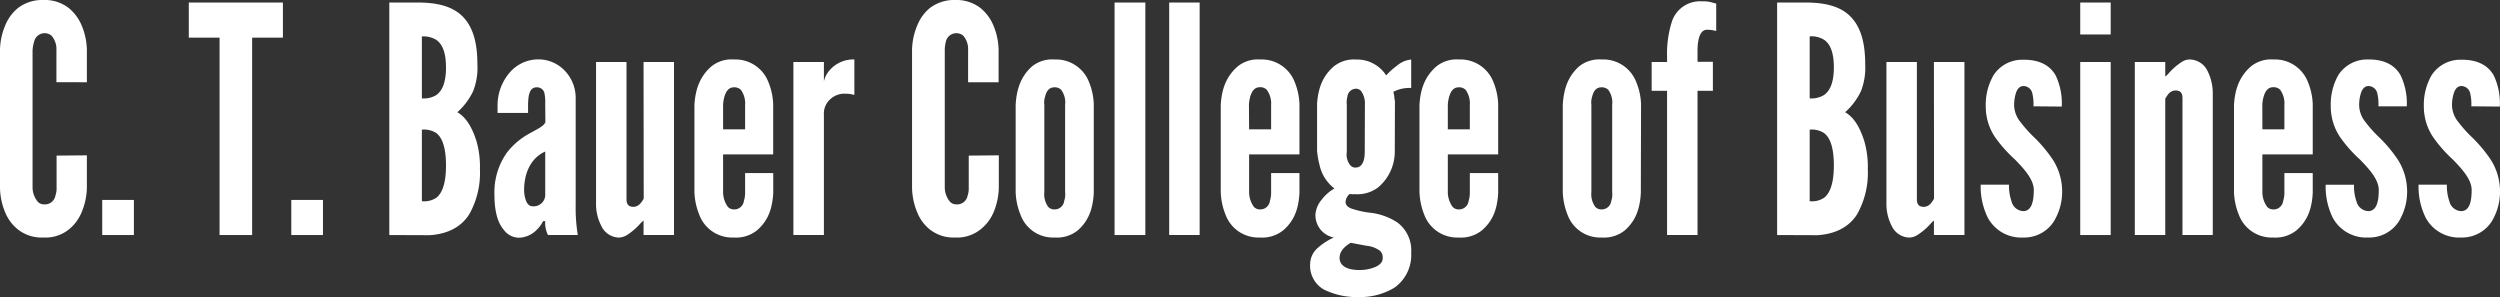
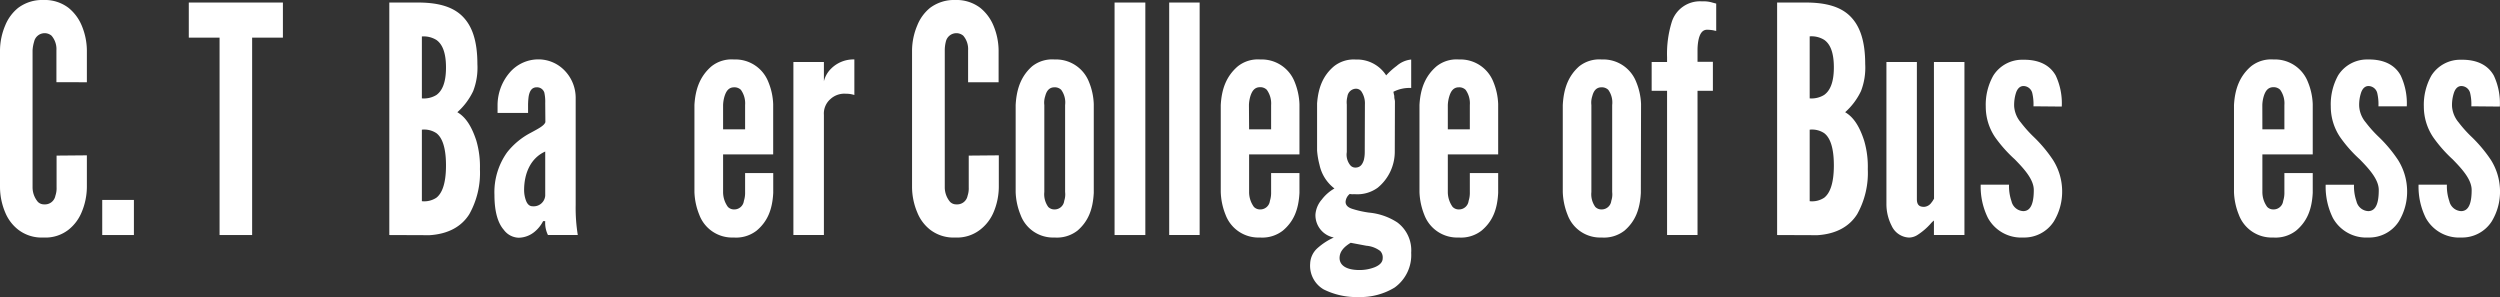
<svg xmlns="http://www.w3.org/2000/svg" id="College_Name" data-name="College Name" width="473.66" height="56.28" viewBox="0 0 473.66 56.28">
  <rect x="0" y="0" width="473.66" height="56.28" fill="#333333" stroke="none" />
  <defs>
    <style>.cls-1{isolation:isolate;}.cls-2{fill:#fff;}</style>
  </defs>
  <g class="cls-1">
    <path class="cls-2" d="M16.46,29.43v6a12.54,12.54,0,0,1-1,4.8A8.19,8.19,0,0,1,13,43.51,7.08,7.08,0,0,1,8.23,45a7.25,7.25,0,0,1-4.8-1.5A7.94,7.94,0,0,1,1,40.28a12.54,12.54,0,0,1-1-4.8V9.53A12.48,12.48,0,0,1,1,4.79,8.25,8.25,0,0,1,3.43,1.5,7.59,7.59,0,0,1,8.23,0,7.41,7.41,0,0,1,13,1.5a8.51,8.51,0,0,1,2.46,3.29,12.48,12.48,0,0,1,1,4.74v6.05H10.69V9.53a3.89,3.89,0,0,0-.92-2.76,2,2,0,0,0-1.43-.48A2.05,2.05,0,0,0,6.46,7.91a7,7,0,0,0-.29,1.62V35.48a4.28,4.28,0,0,0,1,2.76,1.61,1.61,0,0,0,1.2.48,2,2,0,0,0,2.12-1.62,4.41,4.41,0,0,0,.23-1.62v-6Z" />
    <path class="cls-2" d="M19.37,37.88h6v6.65h-6Z" />
    <path class="cls-2" d="M35.77,7.13V.48H53.6V7.13H47.77v37.4H41.6V7.13Z" />
-     <path class="cls-2" d="M55.19,37.88h6v6.65h-6Z" />
    <path class="cls-2" d="M73.76,44.53V.48h5.43c3.66,0,6.51.72,8.4,2.58s2.86,4.73,2.86,9.11a12.27,12.27,0,0,1-.8,5.09,12.59,12.59,0,0,1-3,4c1.54.9,2.68,2.58,3.6,5.39a17.5,17.5,0,0,1,.68,5.4,16,16,0,0,1-2,8.51c-1.42,2.28-3.88,3.77-7.54,4Zm6.17-25.89A4.56,4.56,0,0,0,82.68,18c1-.72,1.82-2.16,1.82-5.21s-.8-4.5-1.82-5.22a4.56,4.56,0,0,0-2.75-.66Zm0,19.48a4.16,4.16,0,0,0,2.75-.66c1-.78,1.82-2.52,1.82-6.11s-.8-5.34-1.82-6.12a4.16,4.16,0,0,0-2.75-.66Z" />
    <path class="cls-2" d="M103.3,19.54a8,8,0,0,0-.17-2,1.45,1.45,0,0,0-1.43-1c-1,0-1.37.78-1.54,1.74a12.73,12.73,0,0,0-.11,1.56V21.4H94.27V20a9.5,9.5,0,0,1,2.23-6.17,7.16,7.16,0,0,1,5.55-2.58,6.88,6.88,0,0,1,4.91,2.1,7.43,7.43,0,0,1,2.11,5.33V38.84a32.21,32.21,0,0,0,.4,5.69h-5.65a5.23,5.23,0,0,1-.52-2.63h-.4a6.39,6.39,0,0,1-1.6,2,4.85,4.85,0,0,1-3,1.14,3.62,3.62,0,0,1-2.85-1.5c-1-1.13-1.77-3.17-1.77-6.59a13,13,0,0,1,2.4-8.09,13.88,13.88,0,0,1,4.51-3.72c1.43-.78,2.51-1.32,2.74-2Zm0,9.17c-2.8,1.26-4,4.19-4,7.31a5.83,5.83,0,0,0,.29,1.8c.23.72.63,1.26,1.31,1.26a2.19,2.19,0,0,0,2.4-2Z" />
-     <path class="cls-2" d="M121.93,11.75h5.77V44.53h-5.77V41.78a4.2,4.2,0,0,0-.63.6,12.24,12.24,0,0,1-2.51,2.15,3.11,3.11,0,0,1-1.55.48,3.76,3.76,0,0,1-3.31-2.21,8.88,8.88,0,0,1-1-4.2V11.75h5.77v26c0,1.26.69,1.44,1.37,1.44a1.82,1.82,0,0,0,1.37-.78,3.9,3.9,0,0,0,.52-.78Z" />
    <path class="cls-2" d="M146.5,32.79v3.77c-.17,3.18-1.09,5.4-3.14,7.13A6.36,6.36,0,0,1,139,45a6.64,6.64,0,0,1-6.51-4.31,12.46,12.46,0,0,1-.92-4.32V19.9c.18-3.18,1.15-5.52,3.2-7.31a6.11,6.11,0,0,1,4.29-1.32,6.69,6.69,0,0,1,6.51,4.25,12.08,12.08,0,0,1,.92,4.2v9.53H137v7.13a4.77,4.77,0,0,0,.91,2.82,1.61,1.61,0,0,0,1.2.48,1.83,1.83,0,0,0,1.83-1.62,5,5,0,0,0,.23-1.68V32.79ZM137,24.51h4.17V19.9a4.39,4.39,0,0,0-.8-2.88,1.75,1.75,0,0,0-1.26-.48c-1.09,0-1.54.78-1.83,1.68A6.53,6.53,0,0,0,137,19.9Z" />
    <path class="cls-2" d="M161.87,18a5,5,0,0,0-1.6-.24,3.89,3.89,0,0,0-2.92,1,3.62,3.62,0,0,0-1.25,3V44.53h-5.78V11.75h5.78V15.4A5,5,0,0,1,157.47,13a6,6,0,0,1,4.4-1.74Z" />
    <path class="cls-2" d="M189.24,29.43v6a12.54,12.54,0,0,1-1,4.8,8.19,8.19,0,0,1-2.46,3.23A7.1,7.1,0,0,1,181,45a7.25,7.25,0,0,1-4.8-1.5,7.85,7.85,0,0,1-2.4-3.23,12.54,12.54,0,0,1-1-4.8V9.53a12.48,12.48,0,0,1,1-4.74,8.16,8.16,0,0,1,2.4-3.29A7.59,7.59,0,0,1,181,0a7.43,7.43,0,0,1,4.74,1.5,8.51,8.51,0,0,1,2.46,3.29,12.48,12.48,0,0,1,1,4.74v6.05h-5.78V9.53a3.89,3.89,0,0,0-.91-2.76,2,2,0,0,0-1.43-.48,2.05,2.05,0,0,0-1.88,1.62A6.5,6.5,0,0,0,179,9.53V35.48a4.28,4.28,0,0,0,1,2.76,1.61,1.61,0,0,0,1.2.48,2,2,0,0,0,2.12-1.62,4.43,4.43,0,0,0,.22-1.62v-6Z" />
    <path class="cls-2" d="M207.23,36.56c-.17,3.18-1.08,5.4-3.08,7.13A6.36,6.36,0,0,1,199.8,45a6.56,6.56,0,0,1-6.45-4.31,12.46,12.46,0,0,1-.92-4.32V19.9c.17-3.18,1.09-5.52,3.09-7.31a6.08,6.08,0,0,1,4.28-1.32,6.7,6.7,0,0,1,6.52,4.25,12.08,12.08,0,0,1,.91,4.2ZM201.8,19.9a4.07,4.07,0,0,0-.74-2.88,1.72,1.72,0,0,0-1.26-.48c-1.08,0-1.54.78-1.77,1.68a3.88,3.88,0,0,0-.17,1.68V36.38a4.11,4.11,0,0,0,.74,2.82,1.61,1.61,0,0,0,1.2.48,1.83,1.83,0,0,0,1.83-1.62,3.88,3.88,0,0,0,.17-1.68Z" />
    <path class="cls-2" d="M211.17,44.53V.48H217V44.53Z" />
    <path class="cls-2" d="M221.52,44.53V.48h5.77V44.53Z" />
    <path class="cls-2" d="M246.2,32.79v3.77c-.17,3.18-1.09,5.4-3.14,7.13A6.36,6.36,0,0,1,238.71,45a6.64,6.64,0,0,1-6.51-4.31,12.47,12.47,0,0,1-.91-4.32V19.9c.17-3.18,1.14-5.52,3.2-7.31a6.08,6.08,0,0,1,4.28-1.32,6.7,6.7,0,0,1,6.52,4.25,12.31,12.31,0,0,1,.91,4.2v9.53h-9.54v7.13a4.77,4.77,0,0,0,.91,2.82,1.61,1.61,0,0,0,1.2.48,1.83,1.83,0,0,0,1.83-1.62,5,5,0,0,0,.23-1.68V32.79Zm-9.54-8.28h4.17V19.9A4.39,4.39,0,0,0,240,17a1.74,1.74,0,0,0-1.26-.48c-1.08,0-1.54.78-1.83,1.68a6.53,6.53,0,0,0-.28,1.68Z" />
    <path class="cls-2" d="M264.26,28.71a8.83,8.83,0,0,1-3.2,6.83,6.54,6.54,0,0,1-4.23,1.26h-.52a1.85,1.85,0,0,1-.57-.06,2.09,2.09,0,0,0-.8,1.5c0,.72.57,1.14,1.43,1.38a18.46,18.46,0,0,0,3,.66,11.8,11.8,0,0,1,5.37,1.86,6.59,6.59,0,0,1,2.63,5.75,7.57,7.57,0,0,1-3.14,6.59,12.43,12.43,0,0,1-6.75,1.8,14,14,0,0,1-6.68-1.44,5.18,5.18,0,0,1-2.57-4.91A4.11,4.11,0,0,1,249.63,47a12.13,12.13,0,0,1,3.08-2,4.31,4.31,0,0,1-3.48-4.37,4.87,4.87,0,0,1,1.2-2.82,7.87,7.87,0,0,1,2.4-2.1A7.61,7.61,0,0,1,250,31.23a15,15,0,0,1-.46-2.7V19.6c.23-3.06,1.15-5.27,3.15-7a6,6,0,0,1,4.17-1.32,6.56,6.56,0,0,1,5.77,3,13.94,13.94,0,0,1,2-1.8,4.88,4.88,0,0,1,2.74-1.2v5.39a6.64,6.64,0,0,0-3.37.72c.06.3.11.6.17.78a2.25,2.25,0,0,0,.06.66,2,2,0,0,1,.06.6ZM255.91,46c-1.2.72-2.11,1.62-2.11,2.88s1.08,2.28,3.77,2.28a7.84,7.84,0,0,0,2.91-.54c.86-.36,1.49-.9,1.49-1.68a1.77,1.77,0,0,0-.46-1.38,5,5,0,0,0-2.63-1Zm2.69-26.19a4.06,4.06,0,0,0-.69-2.52,1.27,1.27,0,0,0-1.08-.48,1.69,1.69,0,0,0-1.55,1.5,4.25,4.25,0,0,0-.11,1.5v9a3.18,3.18,0,0,0,.63,2.46,1.23,1.23,0,0,0,1,.48c1,0,1.37-.72,1.6-1.44a6.19,6.19,0,0,0,.17-1.5Z" />
    <path class="cls-2" d="M283.85,32.79v3.77c-.17,3.18-1.08,5.4-3.14,7.13A6.35,6.35,0,0,1,276.37,45a6.65,6.65,0,0,1-6.52-4.31,12.7,12.7,0,0,1-.91-4.32V19.9c.17-3.18,1.14-5.52,3.2-7.31a6.08,6.08,0,0,1,4.28-1.32,6.7,6.7,0,0,1,6.52,4.25,12.08,12.08,0,0,1,.91,4.2v9.53h-9.54v7.13a4.84,4.84,0,0,0,.91,2.82,1.61,1.61,0,0,0,1.2.48,1.83,1.83,0,0,0,1.83-1.62,5,5,0,0,0,.23-1.68V32.79Zm-9.54-8.28h4.17V19.9a4.39,4.39,0,0,0-.8-2.88,1.72,1.72,0,0,0-1.26-.48c-1.08,0-1.54.78-1.82,1.68a6.51,6.51,0,0,0-.29,1.68Z" />
    <path class="cls-2" d="M310.88,36.56c-.17,3.18-1.09,5.4-3.09,7.13A6.33,6.33,0,0,1,303.45,45,6.58,6.58,0,0,1,297,40.7a12.7,12.7,0,0,1-.91-4.32V19.9c.17-3.18,1.08-5.52,3.08-7.31a6.11,6.11,0,0,1,4.29-1.32A6.69,6.69,0,0,1,310,15.52a12.08,12.08,0,0,1,.92,4.2ZM305.45,19.9a4.07,4.07,0,0,0-.74-2.88,1.75,1.75,0,0,0-1.26-.48c-1.09,0-1.54.78-1.77,1.68a3.88,3.88,0,0,0-.17,1.68V36.38a4.11,4.11,0,0,0,.74,2.82,1.61,1.61,0,0,0,1.2.48,1.83,1.83,0,0,0,1.83-1.62,3.88,3.88,0,0,0,.17-1.68Z" />
    <path class="cls-2" d="M315.85,44.53V17.2h-2.92V11.75h2.92v-.9a20.35,20.35,0,0,1,.86-6.59,5.6,5.6,0,0,1,5.77-4,5.72,5.72,0,0,1,2,.24l.68.18V5.87c-.17-.06-.34-.06-.51-.12a8.13,8.13,0,0,0-1.2-.12c-1,0-1.43.9-1.66,2a10,10,0,0,0-.17,1.8v2.28h2.91V17.2h-2.91V44.53Z" />
    <path class="cls-2" d="M336.7,44.53V.48h5.43c3.66,0,6.52.72,8.4,2.58s2.86,4.73,2.86,9.11a12.27,12.27,0,0,1-.8,5.09,12.59,12.59,0,0,1-3,4c1.54.9,2.69,2.58,3.6,5.39a17.46,17.46,0,0,1,.69,5.4,16,16,0,0,1-2,8.51c-1.43,2.28-3.89,3.77-7.55,4Zm6.17-25.89a4.56,4.56,0,0,0,2.75-.66c1-.72,1.83-2.16,1.83-5.21s-.8-4.5-1.83-5.22a4.56,4.56,0,0,0-2.75-.66Zm0,19.48a4.16,4.16,0,0,0,2.75-.66c1-.78,1.83-2.52,1.83-6.11s-.8-5.34-1.83-6.12a4.16,4.16,0,0,0-2.75-.66Z" />
    <path class="cls-2" d="M366.41,11.75h5.78V44.53h-5.78V41.78a4.3,4.3,0,0,0-.62.6,12.05,12.05,0,0,1-2.52,2.15,3.08,3.08,0,0,1-1.54.48,3.79,3.79,0,0,1-3.32-2.21,9,9,0,0,1-1-4.2V11.75h5.77v26c0,1.26.68,1.44,1.37,1.44a1.82,1.82,0,0,0,1.37-.78,4.39,4.39,0,0,0,.51-.78Z" />
    <path class="cls-2" d="M385.27,20.14a9.36,9.36,0,0,0-.23-2.52,1.74,1.74,0,0,0-1.66-1.32c-.74,0-1.2.6-1.43,1.32a7.6,7.6,0,0,0-.34,2.52,5.28,5.28,0,0,0,1.26,3.06A24,24,0,0,0,385.38,26a26,26,0,0,1,3.6,4.32A11.13,11.13,0,0,1,390.7,36a10.85,10.85,0,0,1-1.6,6,6.67,6.67,0,0,1-5.77,3,7.18,7.18,0,0,1-6.69-3.71,13.34,13.34,0,0,1-1.37-6.3h5.37a8.63,8.63,0,0,0,.46,3.12A2.41,2.41,0,0,0,383.33,40c1.65,0,2-2,2-4s-1.83-4-3.6-5.81A25.83,25.83,0,0,1,378,26a10.34,10.34,0,0,1-1.77-5.81,11.23,11.23,0,0,1,1.43-5.87,6.46,6.46,0,0,1,5.6-3c3.37-.06,5.26,1.26,6.23,3a12.38,12.38,0,0,1,1.14,5.87Z" />
-     <path class="cls-2" d="M394.13.48h5.77V6.53h-5.77Zm0,44.05V11.75h5.77V44.53Z" />
-     <path class="cls-2" d="M410.24,44.53h-5.77V11.75h5.77V14.5a4.12,4.12,0,0,0,.68-.65,12,12,0,0,1,2.52-2.16,2.78,2.78,0,0,1,1.48-.42,3.82,3.82,0,0,1,3.32,2.16,9.35,9.35,0,0,1,1,4.25V44.53H413.5V18.58c0-1.26-.69-1.44-1.38-1.44a1.84,1.84,0,0,0-1.37.78,8.81,8.81,0,0,0-.51.78Z" />
    <path class="cls-2" d="M438.18,32.79v3.77c-.17,3.18-1.09,5.4-3.14,7.13A6.36,6.36,0,0,1,430.69,45a6.64,6.64,0,0,1-6.51-4.31,12.46,12.46,0,0,1-.92-4.32V19.9c.18-3.18,1.15-5.52,3.2-7.31a6.11,6.11,0,0,1,4.29-1.32,6.69,6.69,0,0,1,6.51,4.25,12.08,12.08,0,0,1,.92,4.2v9.53h-9.54v7.13a4.77,4.77,0,0,0,.91,2.82,1.59,1.59,0,0,0,1.2.48,1.83,1.83,0,0,0,1.83-1.62,5,5,0,0,0,.23-1.68V32.79Zm-9.54-8.28h4.17V19.9A4.39,4.39,0,0,0,432,17a1.75,1.75,0,0,0-1.26-.48c-1.09,0-1.54.78-1.83,1.68a6.53,6.53,0,0,0-.28,1.68Z" />
    <path class="cls-2" d="M450.63,20.14a9.36,9.36,0,0,0-.23-2.52,1.74,1.74,0,0,0-1.65-1.32c-.75,0-1.2.6-1.43,1.32a7.35,7.35,0,0,0-.34,2.52,5.27,5.27,0,0,0,1.25,3.06A23.23,23.23,0,0,0,450.75,26a26,26,0,0,1,3.6,4.32A11.22,11.22,0,0,1,456.06,36a10.85,10.85,0,0,1-1.6,6,6.67,6.67,0,0,1-5.77,3A7.19,7.19,0,0,1,442,41.3a13.34,13.34,0,0,1-1.37-6.3H446a8.63,8.63,0,0,0,.46,3.12A2.41,2.41,0,0,0,448.69,40c1.66,0,2-2,2-4s-1.83-4-3.6-5.81A25.31,25.31,0,0,1,443.38,26a10.34,10.34,0,0,1-1.78-5.81A11.32,11.32,0,0,1,443,14.27a6.47,6.47,0,0,1,5.6-3c3.37-.06,5.26,1.26,6.23,3A12.38,12.38,0,0,1,456,20.14Z" />
    <path class="cls-2" d="M468.23,20.14a9.36,9.36,0,0,0-.23-2.52,1.74,1.74,0,0,0-1.65-1.32c-.75,0-1.2.6-1.43,1.32a7.36,7.36,0,0,0-.35,2.52,5.28,5.28,0,0,0,1.26,3.06A23.23,23.23,0,0,0,468.35,26a26.45,26.45,0,0,1,3.6,4.32A11.22,11.22,0,0,1,473.66,36a10.85,10.85,0,0,1-1.6,6,6.67,6.67,0,0,1-5.77,3,7.19,7.19,0,0,1-6.69-3.71,13.34,13.34,0,0,1-1.37-6.3h5.37a8.63,8.63,0,0,0,.46,3.12A2.41,2.41,0,0,0,466.29,40c1.66,0,2-2,2-4s-1.83-4-3.6-5.81A25.83,25.83,0,0,1,461,26a10.42,10.42,0,0,1-1.77-5.81,11.32,11.32,0,0,1,1.43-5.87,6.47,6.47,0,0,1,5.6-3c3.37-.06,5.26,1.26,6.23,3a12.38,12.38,0,0,1,1.14,5.87Z" />
  </g>
</svg>